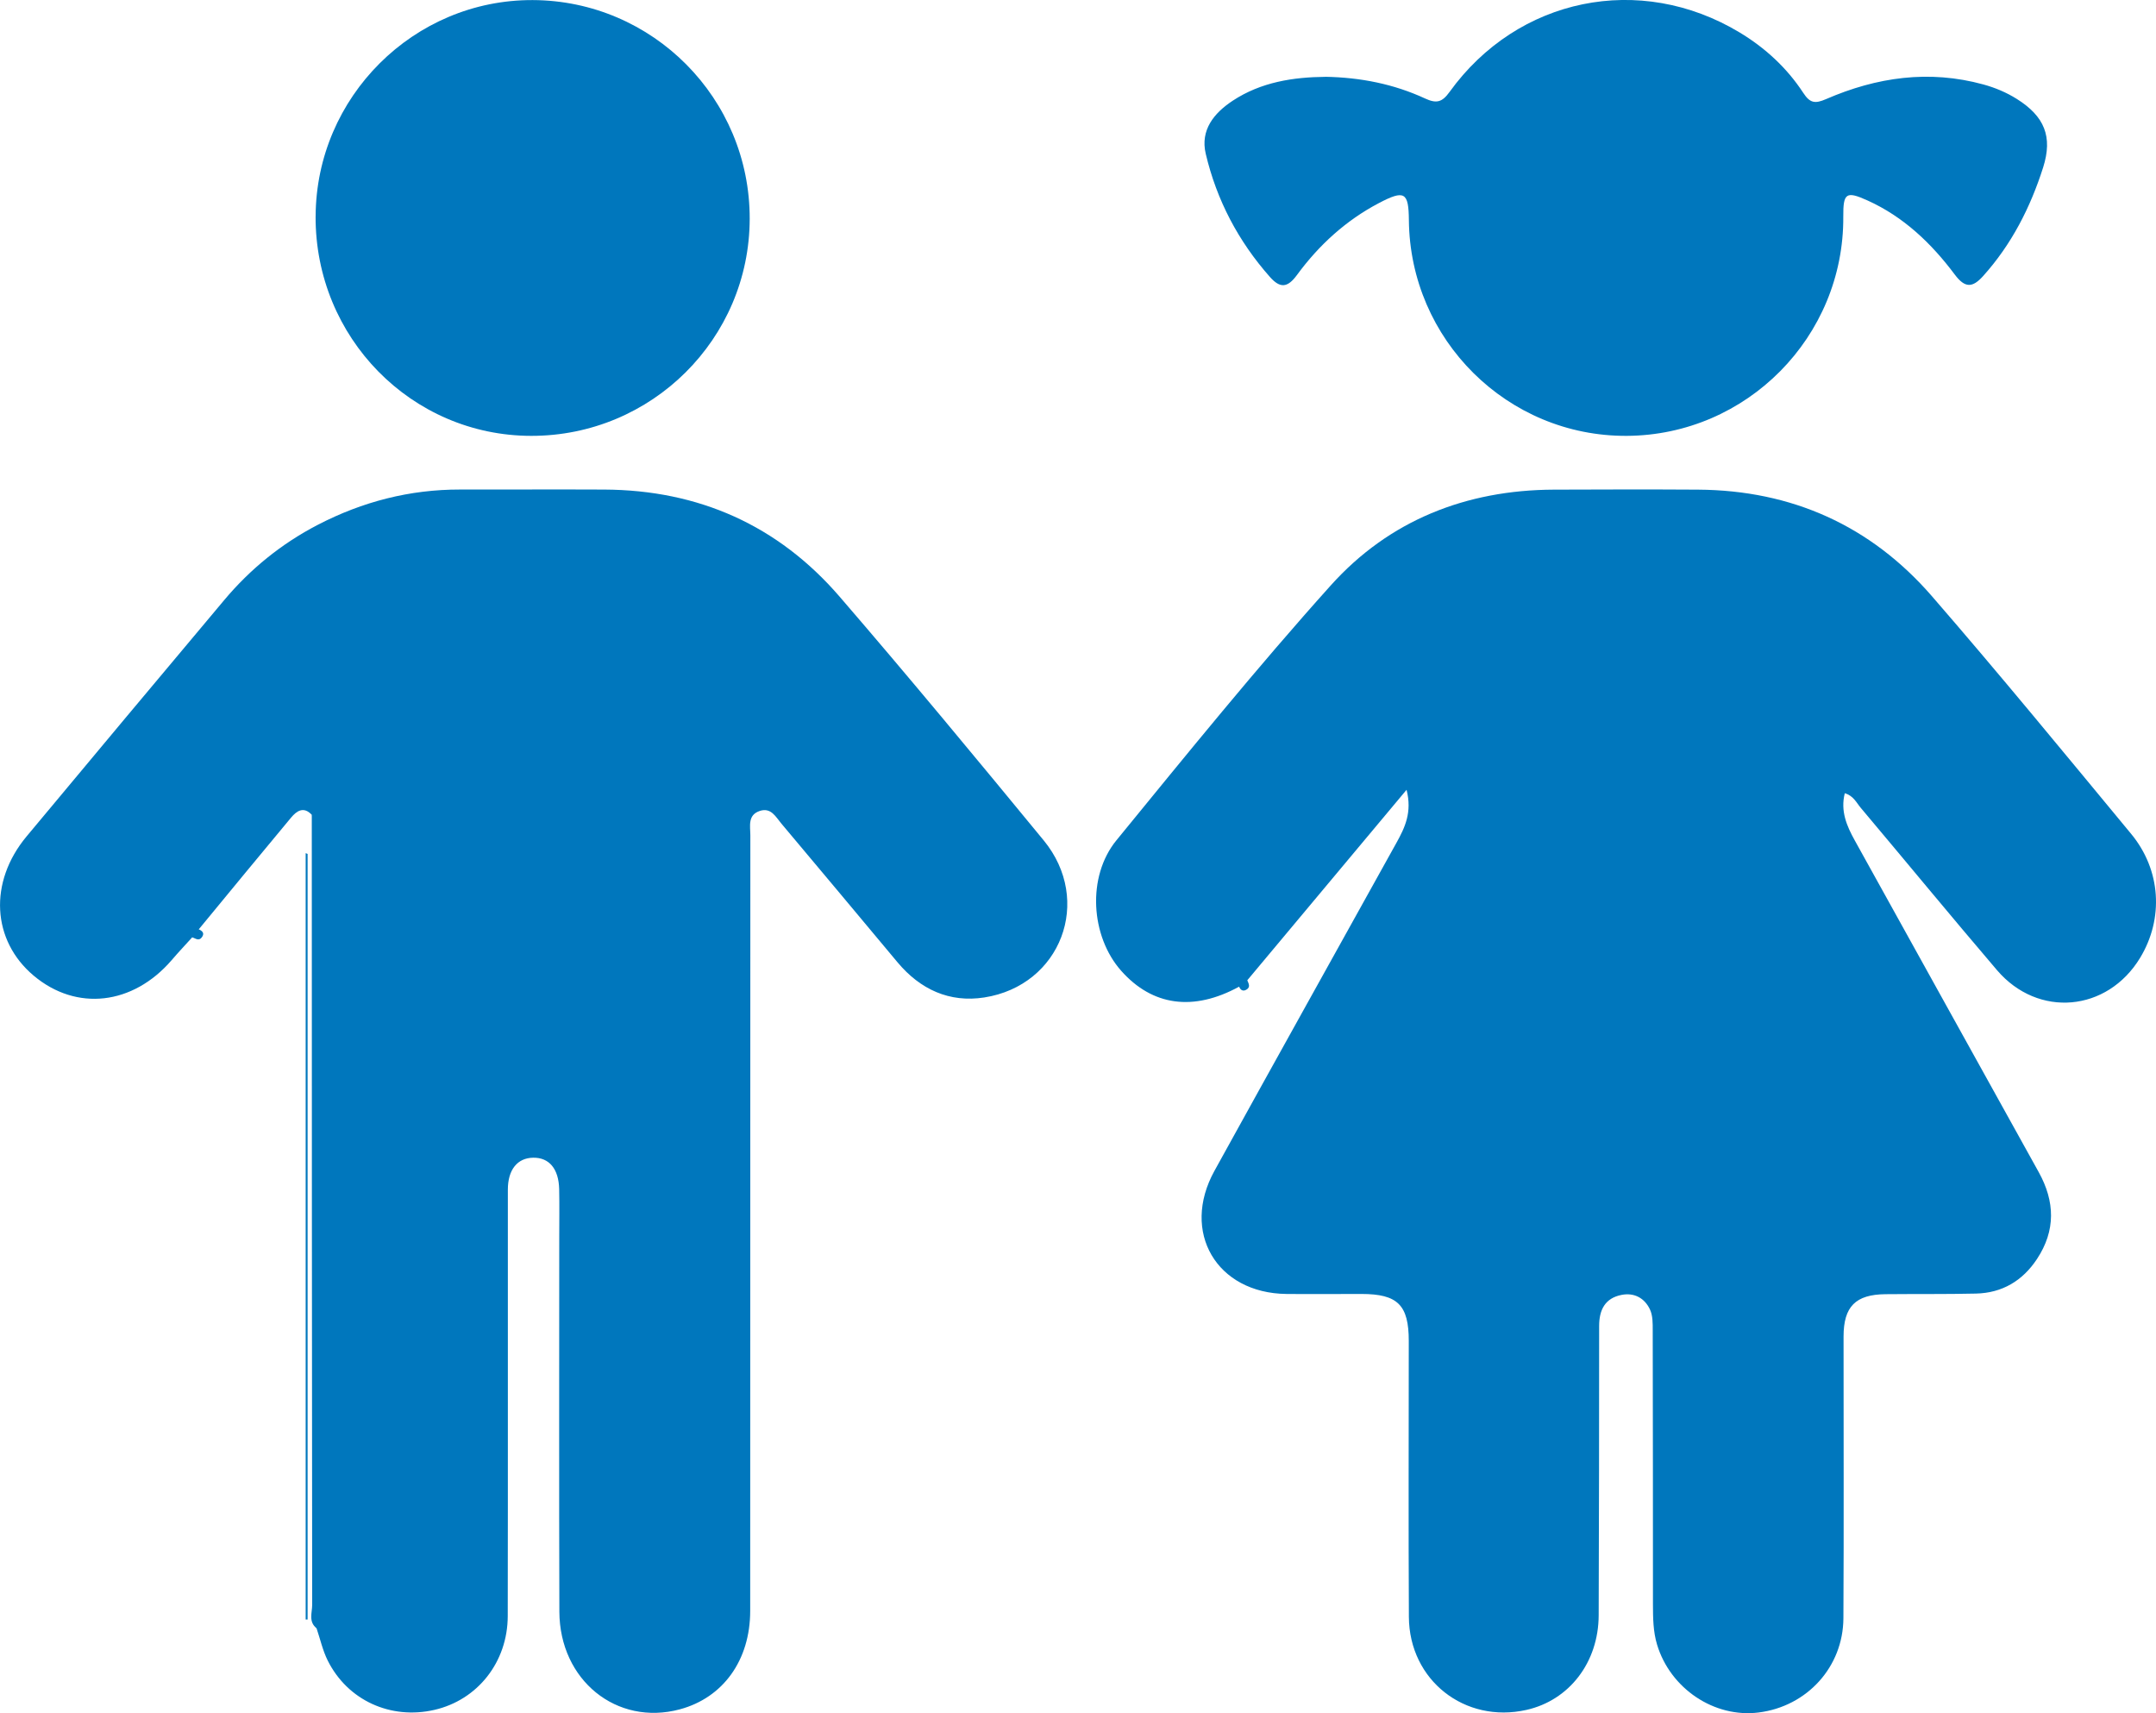
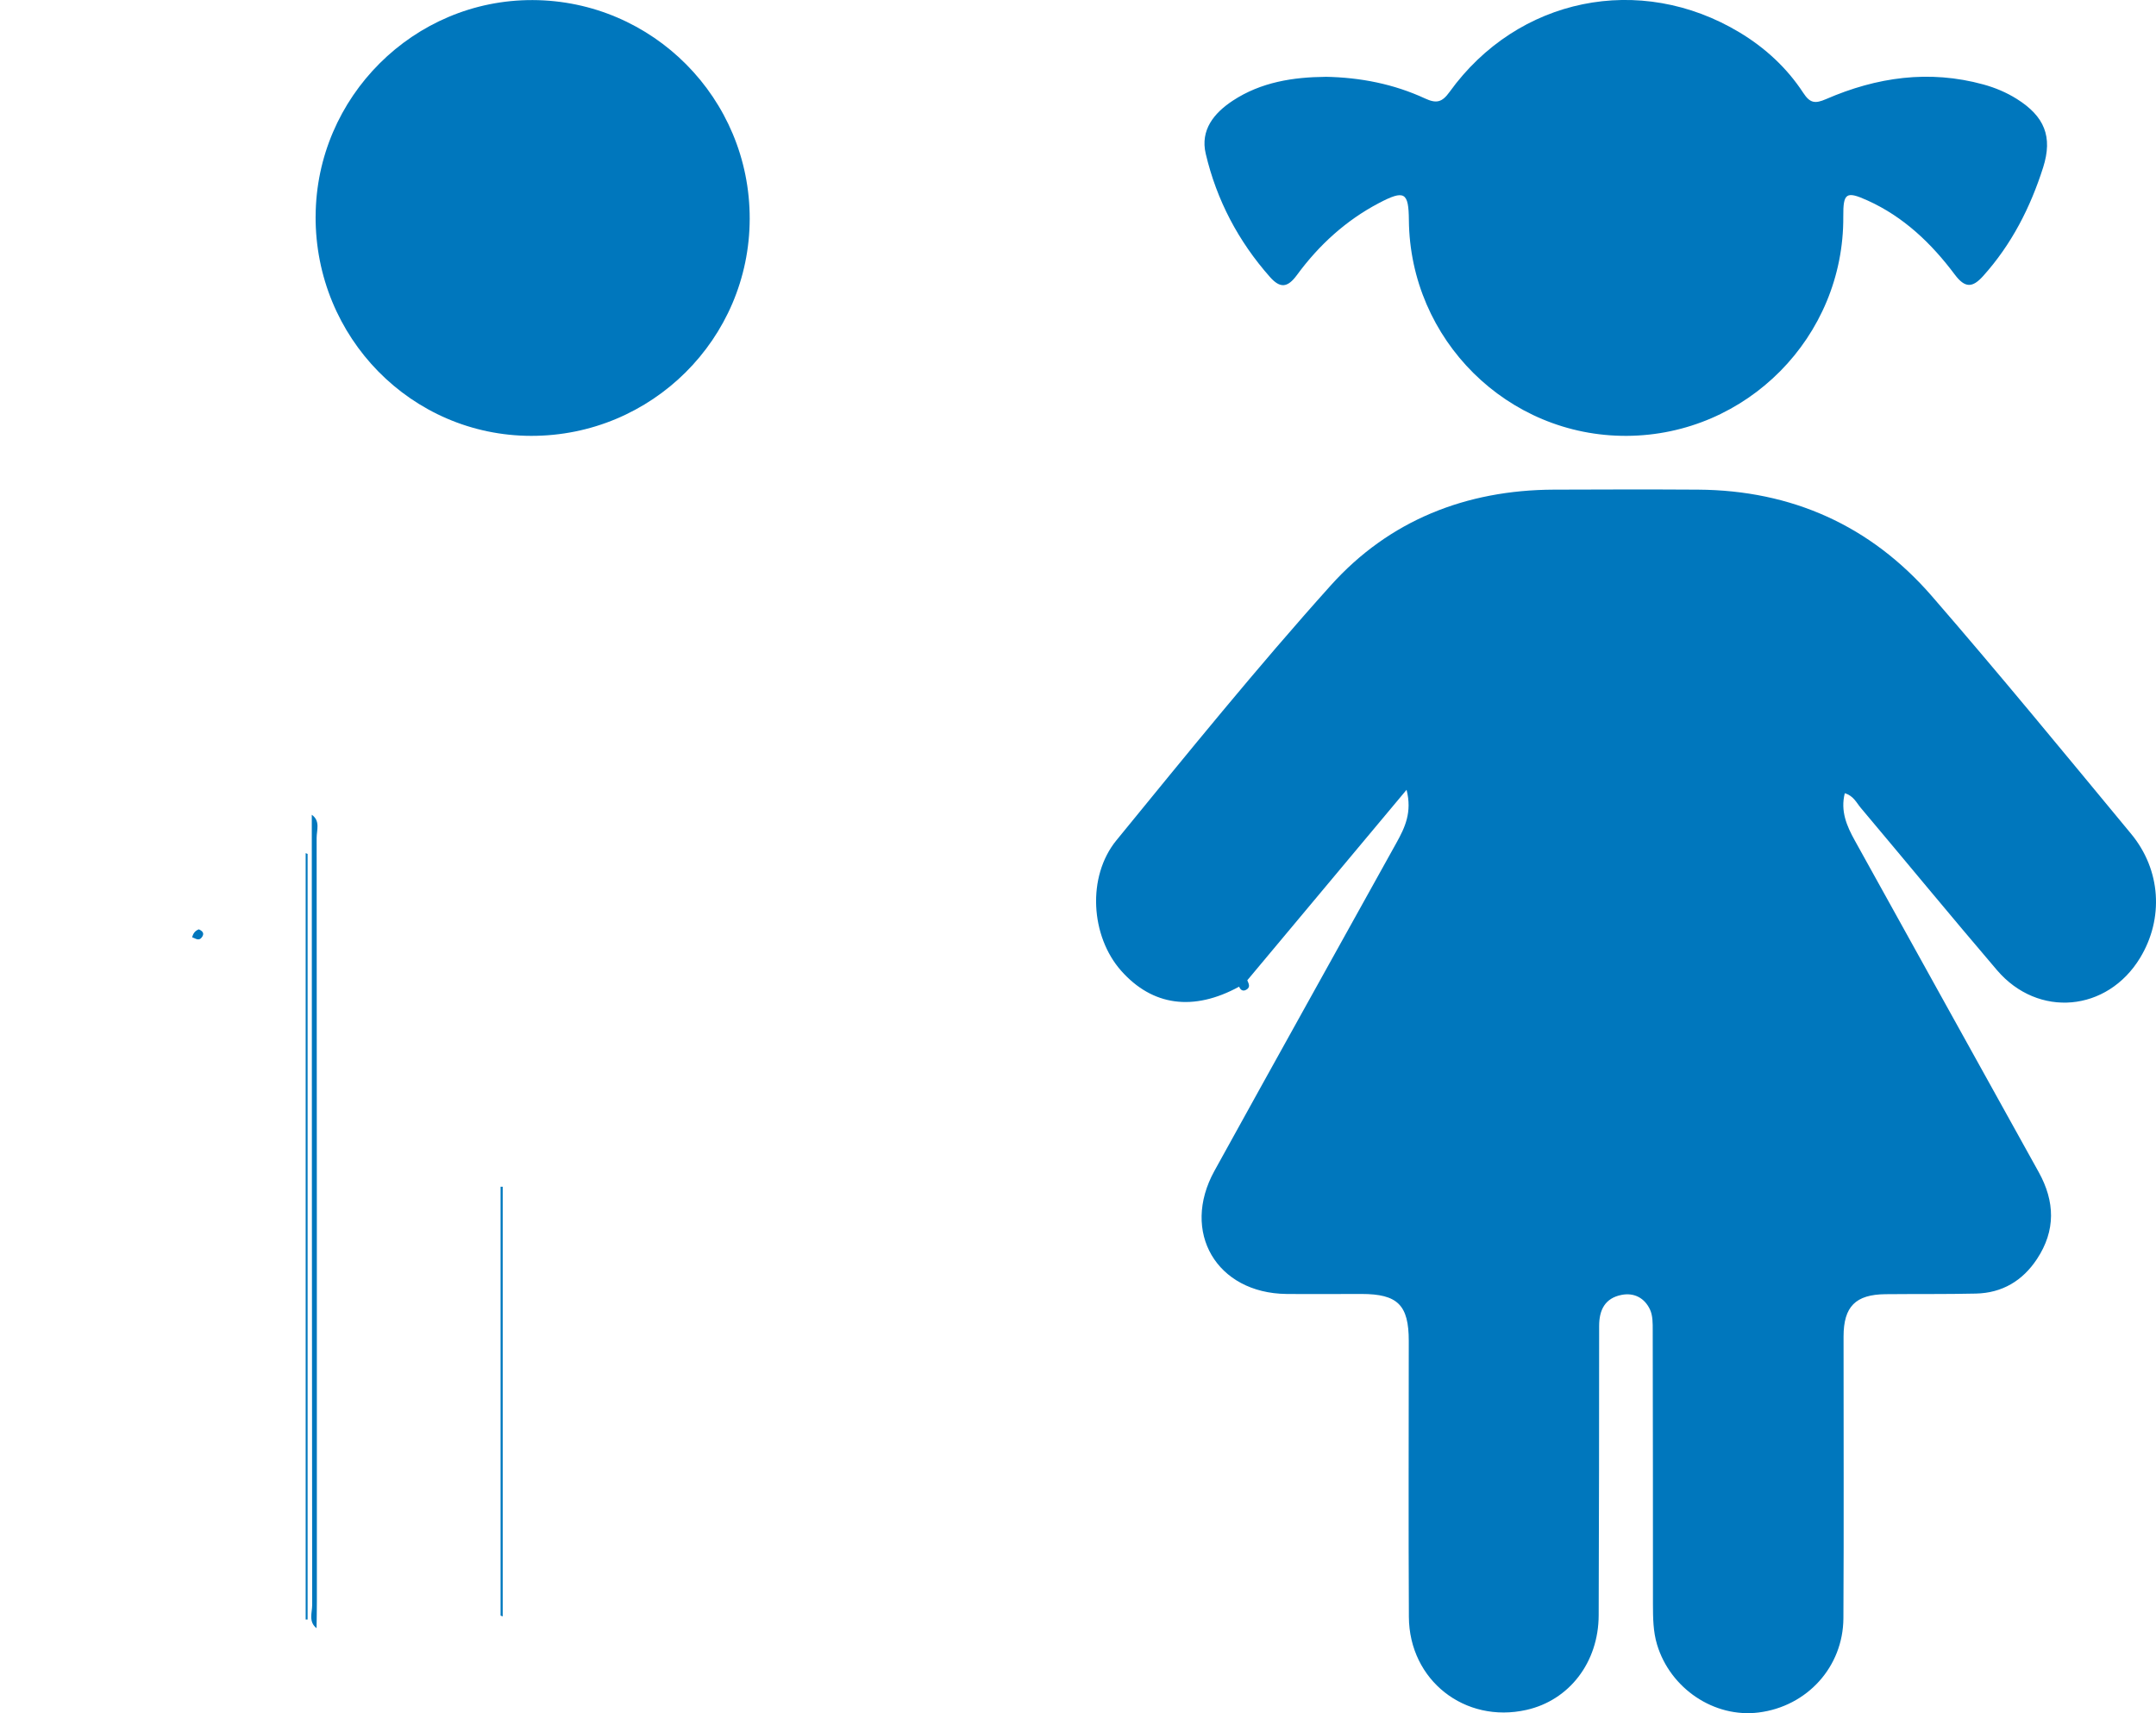
<svg xmlns="http://www.w3.org/2000/svg" width="253" height="201" viewBox="0 0 253 201" fill="none">
  <path d="M145.406 115.764C140.053 118.69 135.232 118.038 131.56 113.893C127.986 109.857 127.521 102.858 131.009 98.591C139.253 88.507 147.461 78.369 156.162 68.684C163.015 61.051 172.032 57.49 182.337 57.449C187.979 57.427 193.626 57.413 199.268 57.449C210.26 57.522 219.516 61.667 226.703 69.948C234.65 79.107 242.343 88.489 250.077 97.83C253.596 102.079 253.926 107.782 251.134 112.384C247.285 118.726 239.163 119.469 234.343 113.829C228.962 107.528 223.695 101.127 218.36 94.79C217.849 94.187 217.51 93.368 216.48 93.069C215.956 95.161 216.702 96.892 217.65 98.604C224.847 111.569 232.021 124.543 239.226 137.503C241.155 140.973 241.245 144.375 239.027 147.727C237.338 150.282 234.939 151.705 231.867 151.773C228.334 151.854 224.793 151.809 221.26 151.845C217.741 151.881 216.34 153.295 216.336 156.81C216.331 167.827 216.381 178.844 216.318 189.861C216.286 195.591 212.04 200.212 206.375 200.923C201.166 201.58 196.002 198.123 194.448 192.946C193.987 191.41 193.974 189.825 193.969 188.239C193.965 177.526 193.969 166.808 193.942 156.094C193.942 155.274 193.956 154.368 193.626 153.657C193.003 152.303 191.778 151.637 190.292 151.927C188.359 152.303 187.654 153.671 187.654 155.573C187.654 166.894 187.64 178.21 187.6 189.53C187.577 195.048 184.148 199.487 179.129 200.619C171.901 202.25 165.369 197.145 165.328 189.711C165.269 178.921 165.315 168.13 165.315 157.34C165.315 153.113 164.014 151.822 159.767 151.818C156.831 151.818 153.899 151.845 150.962 151.818C142.768 151.727 138.544 144.561 142.51 137.376C149.598 124.525 156.754 111.709 163.874 98.876C164.854 97.109 165.73 95.306 165.057 92.665C158.669 100.307 152.516 107.66 146.364 115.016C146.165 115.424 145.93 115.782 145.406 115.773V115.764Z" fill="#0077BD" />
-   <path d="M22.552 109.979C21.747 110.867 20.925 111.737 20.148 112.647C15.595 117.934 8.967 118.686 3.953 114.473C-0.958 110.346 -1.346 103.506 3.108 98.147C10.815 88.883 18.558 79.651 26.301 70.419C29.382 66.745 33.05 63.773 37.31 61.567C42.537 58.858 48.085 57.427 53.984 57.436C59.627 57.445 65.269 57.413 70.912 57.44C81.984 57.495 91.304 61.63 98.532 70.011C106.65 79.42 114.574 88.996 122.47 98.595C128.28 105.657 124.499 115.632 115.495 117.032C111.416 117.666 107.987 116.09 105.326 112.91C100.782 107.478 96.251 102.042 91.688 96.625C91.037 95.855 90.486 94.713 89.167 95.143C87.703 95.624 88.051 96.937 88.051 98.02C88.038 128.348 88.042 158.681 88.033 189.009C88.033 194.785 84.857 199.193 79.766 200.556C72.375 202.536 65.667 197.145 65.64 189.091C65.595 174.454 65.626 159.818 65.626 145.182C65.626 143.297 65.658 141.408 65.617 139.524C65.563 137.132 64.443 135.804 62.572 135.832C60.72 135.854 59.595 137.231 59.595 139.582C59.586 156.257 59.613 172.932 59.582 189.607C59.573 195.016 56.035 199.46 50.967 200.619C45.849 201.793 40.798 199.505 38.462 194.839C37.866 193.648 37.577 192.307 37.143 191.034C36.542 190.219 36.854 189.285 36.854 188.416C36.836 158.359 36.84 128.303 36.827 98.246C36.827 97.368 37.089 96.439 36.583 95.596C35.625 94.573 34.812 95.148 34.162 95.922C30.529 100.276 26.933 104.661 23.328 109.032C23.369 109.598 22.967 109.793 22.547 109.974L22.552 109.979Z" fill="#0077BD" />
  <path d="M155.539 9.01C159.672 9.087 163.566 9.862 167.221 11.552C168.563 12.172 169.222 12.009 170.099 10.79C178.09 -0.299 192.442 -3.23 204.134 3.805C207.138 5.613 209.69 7.964 211.61 10.899C212.405 12.118 213.002 12.181 214.28 11.629C220.23 9.046 226.383 8.163 232.752 9.912C234.135 10.292 235.449 10.845 236.669 11.61C239.904 13.644 240.906 16.027 239.755 19.647C238.259 24.344 236.05 28.679 232.716 32.385C231.478 33.758 230.607 33.843 229.382 32.208C226.654 28.562 223.388 25.436 219.168 23.529C216.625 22.378 216.286 22.645 216.304 25.422C216.394 39.52 204.979 51.067 190.884 51.139C176.898 51.207 165.459 39.873 165.328 25.821C165.297 22.555 164.827 22.242 161.791 23.837C157.933 25.866 154.766 28.761 152.2 32.258C151.089 33.776 150.226 33.853 149.024 32.498C145.311 28.303 142.768 23.47 141.489 18.038C140.834 15.257 142.456 13.264 144.66 11.814C147.985 9.626 151.753 9.051 155.534 9.015L155.539 9.01Z" fill="#0077BD" />
  <path d="M37.039 25.377C37.093 11.379 48.554 -0.041 62.505 0.009C76.595 0.059 88.002 11.547 87.975 25.671C87.947 39.76 76.473 51.157 62.333 51.139C48.292 51.121 36.98 39.606 37.035 25.381L37.039 25.377Z" fill="#0077BD" />
  <path d="M36.587 95.596C37.613 96.317 37.157 97.395 37.157 98.301C37.184 128.162 37.184 158.02 37.184 187.881C37.184 188.932 37.161 189.983 37.148 191.034C36.176 190.278 36.633 189.213 36.633 188.298C36.597 157.394 36.597 126.495 36.587 95.592V95.596Z" fill="#0077BD" />
  <path d="M36.095 100.19V190.015C36.018 190.015 35.946 190.015 35.869 190.015V100.099C35.946 100.131 36.018 100.158 36.095 100.19Z" fill="#0077BD" />
  <path d="M22.552 109.979C22.651 109.531 22.89 109.2 23.333 109.037C23.771 109.236 24.038 109.517 23.672 109.988C23.311 110.459 22.927 110.079 22.552 109.979Z" fill="#0077BD" />
  <path d="M145.406 115.764C145.591 115.342 145.939 115.125 146.364 115.007C146.522 115.401 146.784 115.827 146.242 116.126C145.844 116.348 145.569 116.153 145.406 115.764Z" fill="#0077BD" />
  <path d="M58.742 189.553V139.238C58.823 139.238 58.909 139.238 58.99 139.238V189.652C58.909 189.621 58.823 189.584 58.742 189.553Z" fill="#0077BD" />
</svg>